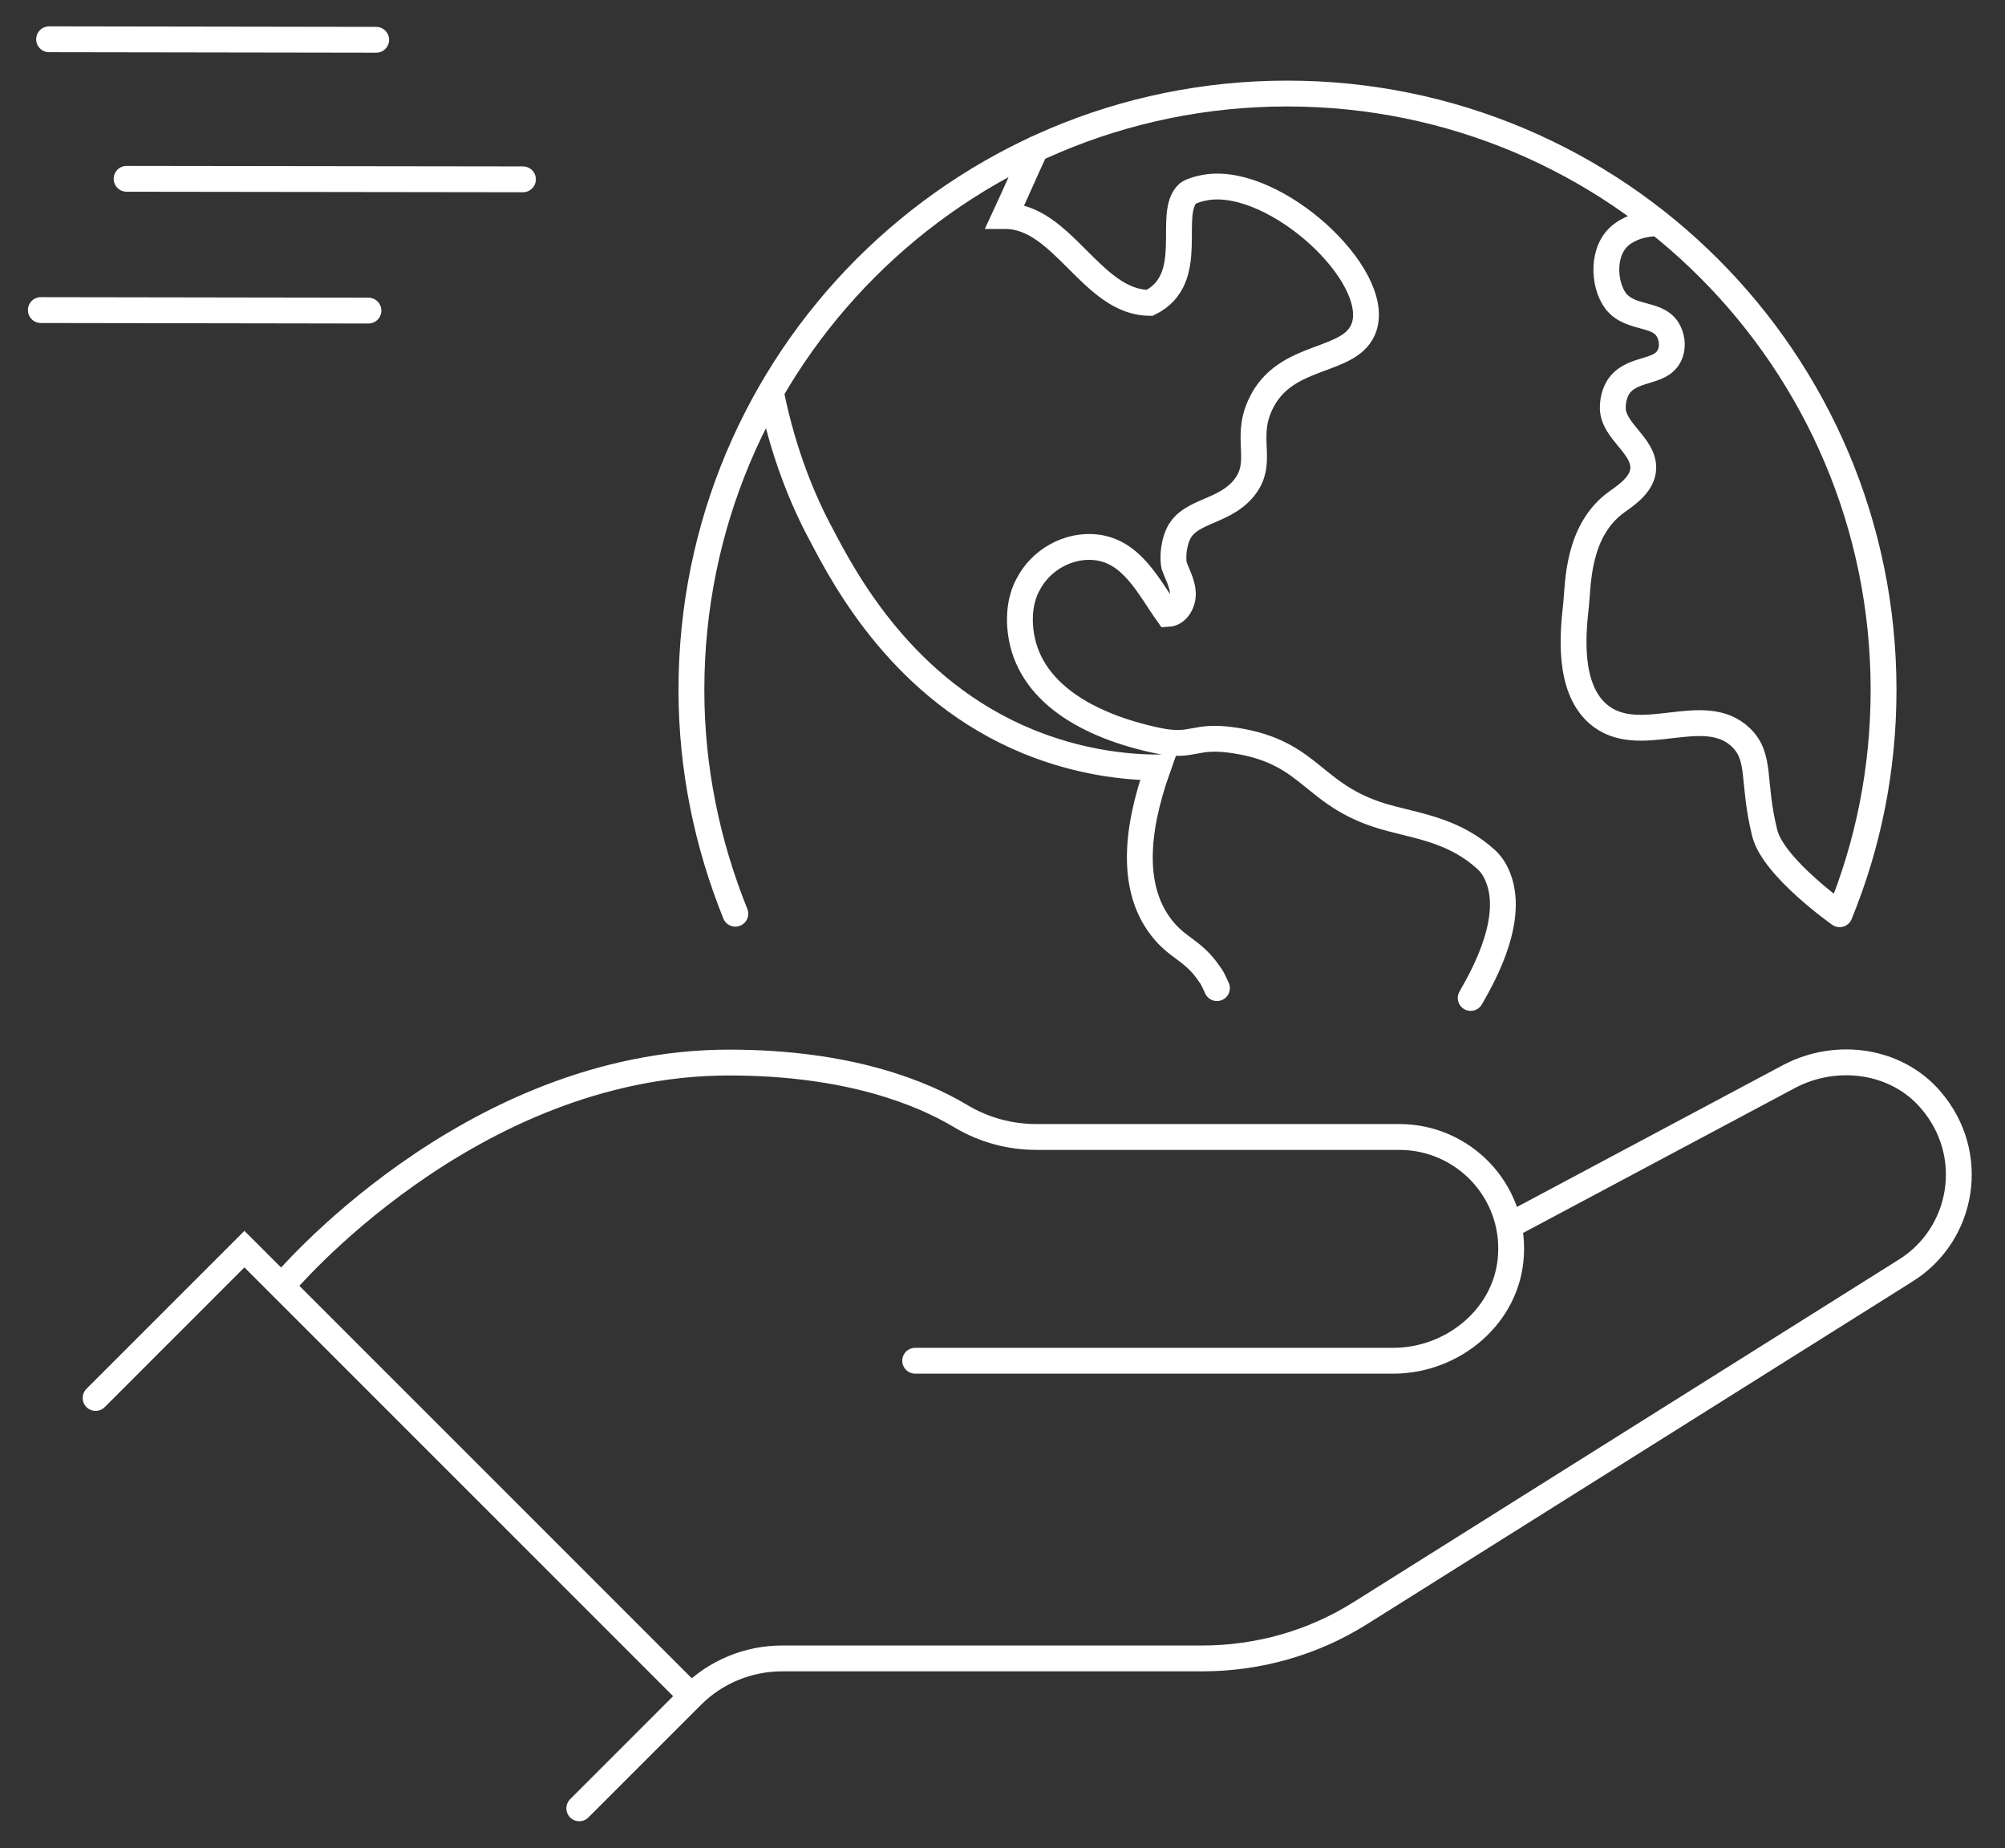
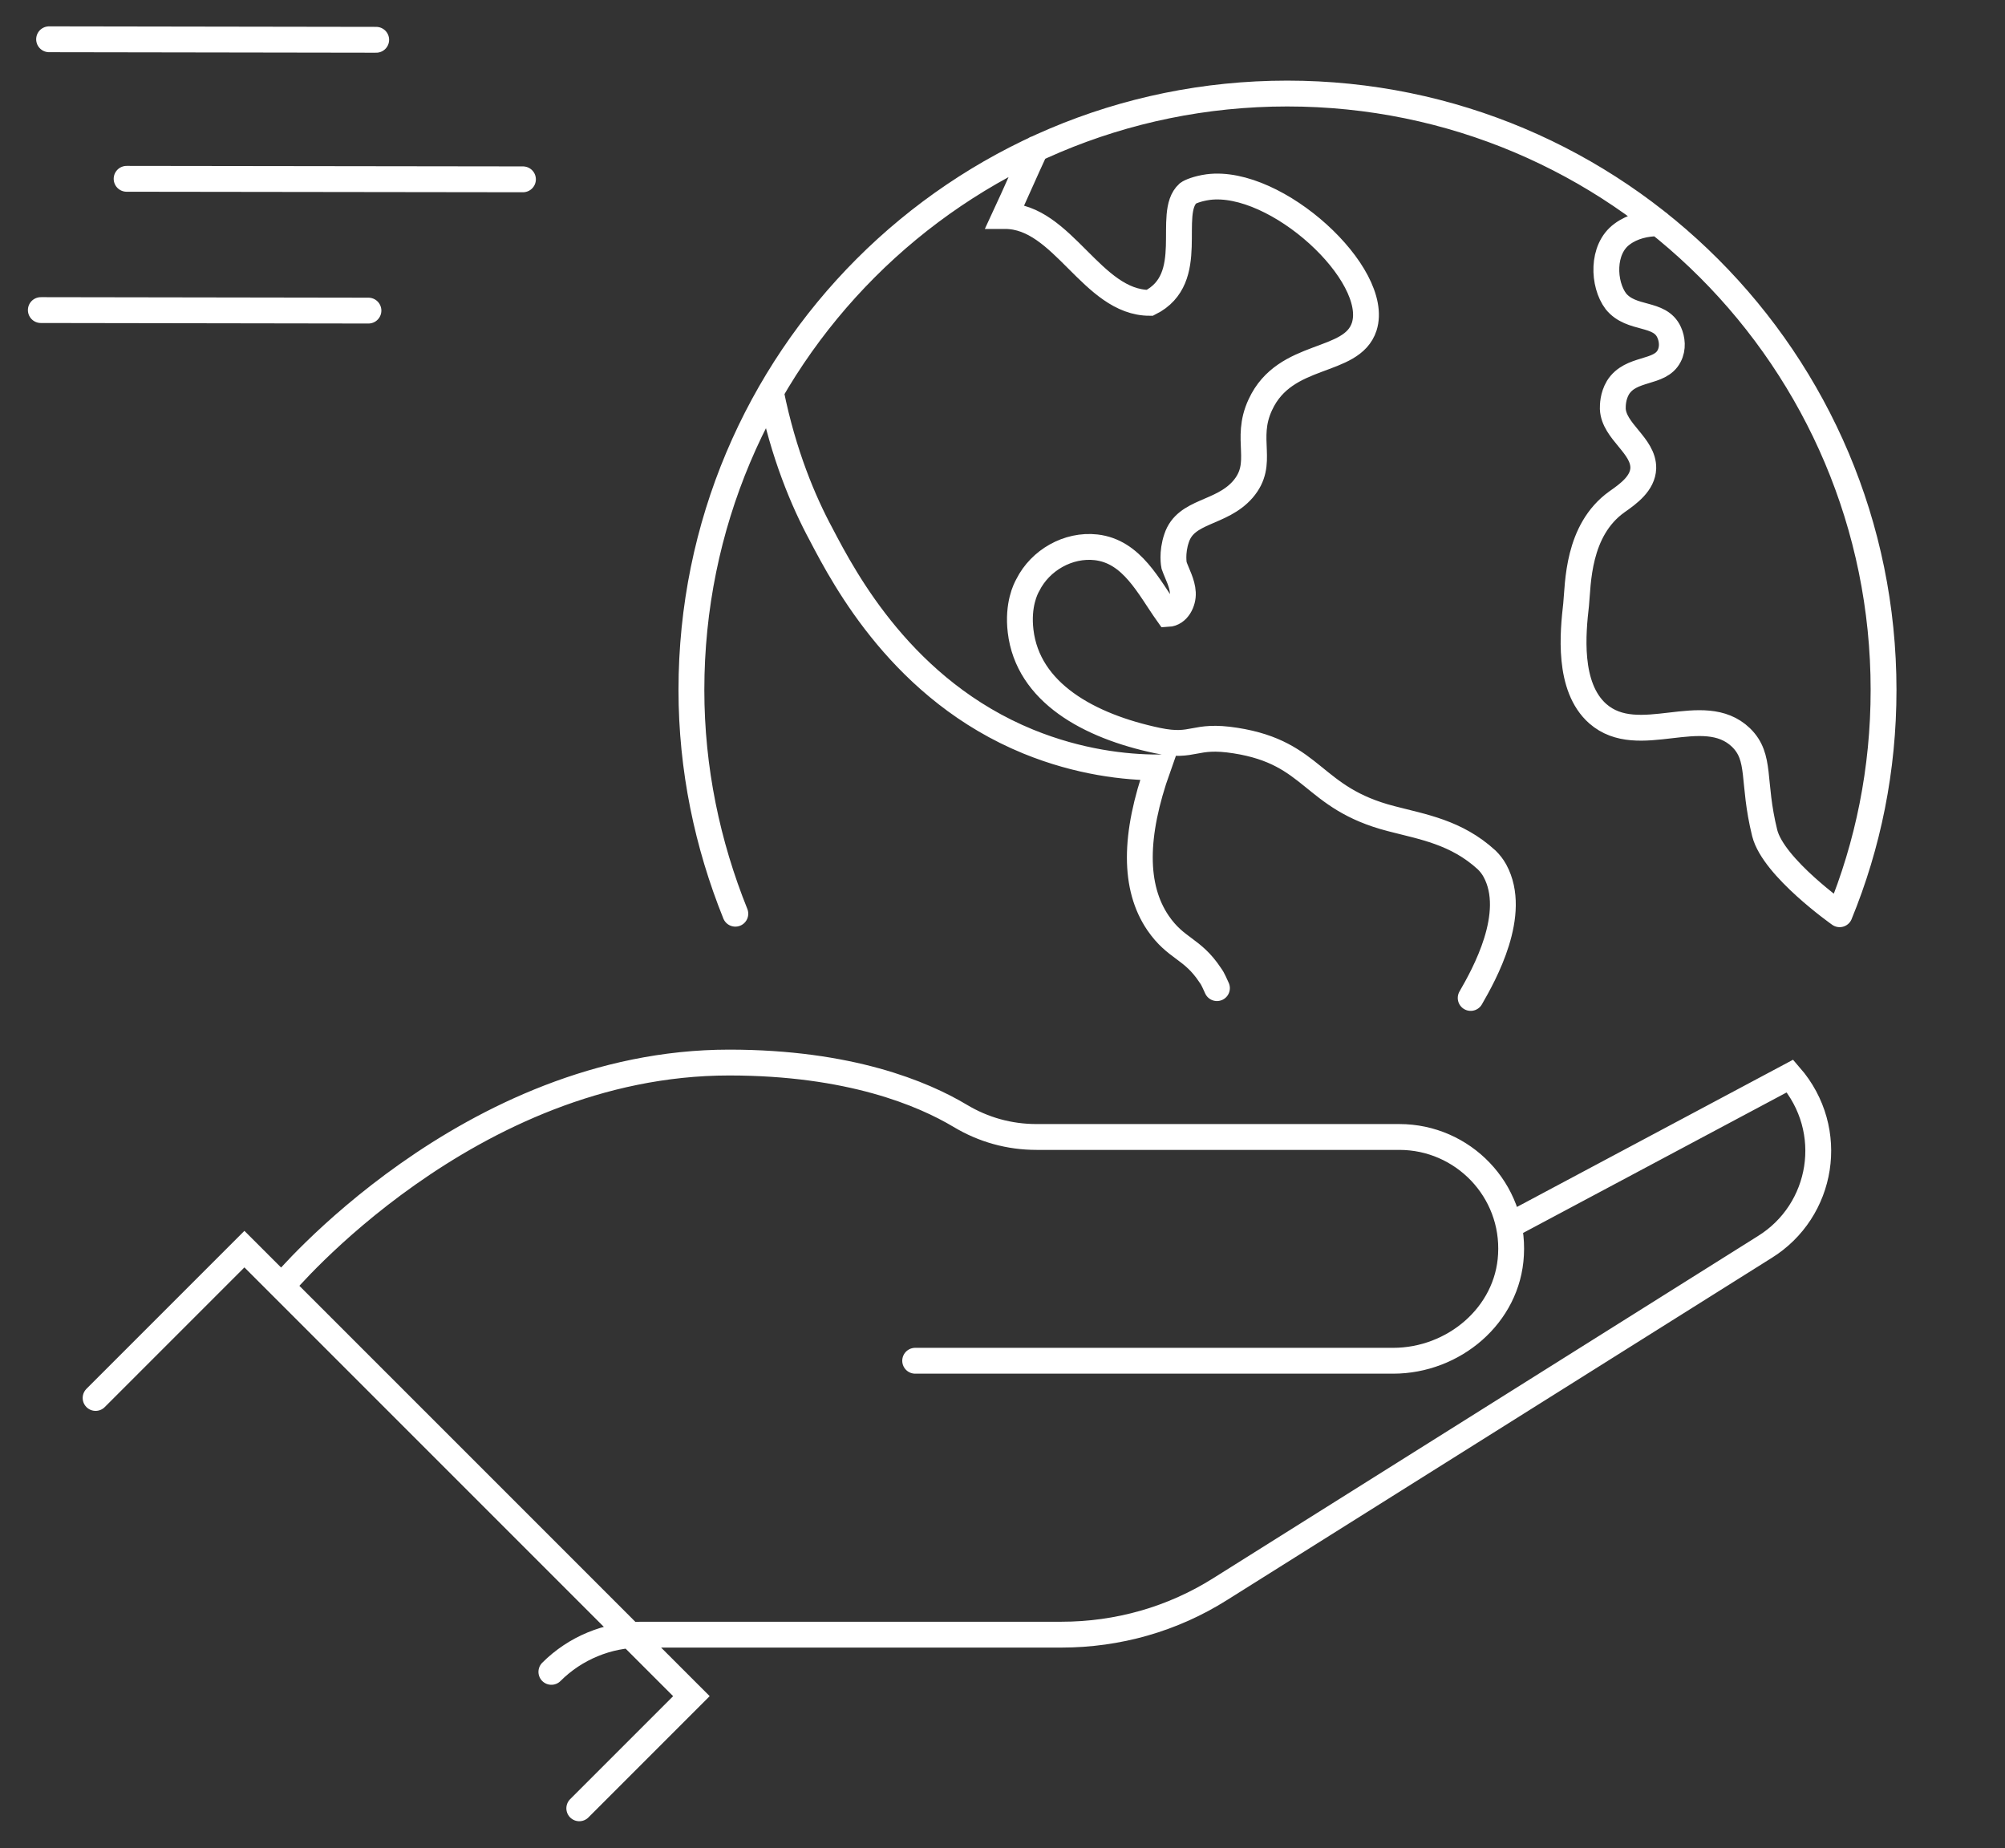
<svg xmlns="http://www.w3.org/2000/svg" version="1.1" id="Livello_2_00000051346066616498373020000010898098327498827394_" x="0px" y="0px" viewBox="0 0 388 357.6" style="enable-background:new 0 0 388 357.6;" xml:space="preserve">
  <rect x="0" y="0" width="388" height="357.6" fill="#333333" stroke="none" />
  <style type="text/css">
	.st0{fill:none;stroke:#FFFFFF;stroke-width:5;stroke-linecap:round;stroke-miterlimit:10;}
</style>
  <g id="Livello_2-2">
    <g id="icona16-2">
-       <path id="Livello_1-2" class="st0" d="M18.5,270.5l28.8-28.8l86.5,86.5l-21.7,21.7 M292,237.2l54.4-29c9.1-4.7,20.6-3.1,27.2,4.6    c9.1,10.5,6.4,26.1-4.9,33.1l-105.4,66.2c-9.2,5.8-19.8,8.8-30.7,8.8h-81.3c-6.5,0-12.8,2.6-17.4,7.2l0,0 M177.1,263.3h92.5    c11.7,0,22.2-8.8,22.8-20.5c0.7-12.5-9.3-22.8-21.6-22.8h-70.2c-5.3,0-10.3-1.4-14.8-4.1c-7.2-4.3-21.4-10.3-44.7-10.3    c-50.5,0-86.5,43.2-86.5,43.2 M149.2,76c2.4,11.9,6.3,21.1,9.7,27.4c4.6,8.8,15.9,30.2,40.1,40.1c9.8,4,18.8,5,25.1,5    c-4.7,13.2-4.7,23.2,0,30.1c3.5,5.1,6.6,4.8,10.1,10.1c0.6,0.8,0.9,1.7,1.3,2.5 M284.6,193.1c2.6-4.5,9.2-16.3,4.7-24.6    c-0.5-0.9-1-1.5-1.6-2.1c-5.9-5.4-12.4-6.4-18.5-8c-15.5-4-14.8-12.7-30.1-15.1c-8.2-1.3-7.9,1.5-15.1,0    c-13.3-2.8-25.1-9.3-26.5-21.2c-0.6-5.1,1-8.2,1.4-8.9c2.4-4.8,7.8-7.9,13.2-7.3c7,0.8,10.2,7.7,13.9,12.9c1.9-0.1,3-2.3,2.9-4.1    c-0.1-1.9-1.1-3.6-1.7-5.3c0,0-0.5-2.4,0.5-5.3c1.8-5.4,8.6-4.6,12.8-9.4c4.4-5.1,0.2-9.6,3.4-16.4c4.8-10.4,17.7-7.7,20.1-15.1    c3.2-10.1-17-28.7-30.2-27c-2.1,0.3-3.5,0.9-3.9,1.2c-4.3,3.9,2,16.5-7.4,21.2c-11.2,0-16.8-16.8-28-16.8c2-4.3,3.9-8.7,5.9-13     M356,176.9c5.5-13.4,8.5-28,8.5-43.4c0-63.7-51.6-115.4-115.4-115.4S133.8,69.7,133.8,133.5c0,15.3,3.1,29.9,8.5,43.3 M321,43.2    c-2.5,0-5.1,0.6-7.1,2.1c-4,2.9-3.7,9.7-1.2,13c3,3.7,8.5,2,10.3,6c0.6,1.3,0.8,3.1,0,4.6c-1.8,3.5-7.4,2.1-9.9,6.1    c-1,1.7-1,3.4-1,4.1c0.2,4.4,6,7.1,5.9,11.5c-0.1,2.9-2.8,4.9-5.1,6.5c-7.7,5.5-7.5,15.9-7.9,19.9c-0.6,5.3-1.7,15.9,4.2,21.1    c7.9,6.9,20.4-2.4,27.7,4.6c4,3.9,2.1,8.4,4.6,18.5c1.7,6.7,14.5,15.7,14.5,15.7 M101.2,34.7l-76.7-0.1 M71.3,60.1L7.9,60     M72.8,7.7L9.5,7.6" />
+       <path id="Livello_1-2" class="st0" d="M18.5,270.5l28.8-28.8l86.5,86.5l-21.7,21.7 M292,237.2l54.4-29c9.1,10.5,6.4,26.1-4.9,33.1l-105.4,66.2c-9.2,5.8-19.8,8.8-30.7,8.8h-81.3c-6.5,0-12.8,2.6-17.4,7.2l0,0 M177.1,263.3h92.5    c11.7,0,22.2-8.8,22.8-20.5c0.7-12.5-9.3-22.8-21.6-22.8h-70.2c-5.3,0-10.3-1.4-14.8-4.1c-7.2-4.3-21.4-10.3-44.7-10.3    c-50.5,0-86.5,43.2-86.5,43.2 M149.2,76c2.4,11.9,6.3,21.1,9.7,27.4c4.6,8.8,15.9,30.2,40.1,40.1c9.8,4,18.8,5,25.1,5    c-4.7,13.2-4.7,23.2,0,30.1c3.5,5.1,6.6,4.8,10.1,10.1c0.6,0.8,0.9,1.7,1.3,2.5 M284.6,193.1c2.6-4.5,9.2-16.3,4.7-24.6    c-0.5-0.9-1-1.5-1.6-2.1c-5.9-5.4-12.4-6.4-18.5-8c-15.5-4-14.8-12.7-30.1-15.1c-8.2-1.3-7.9,1.5-15.1,0    c-13.3-2.8-25.1-9.3-26.5-21.2c-0.6-5.1,1-8.2,1.4-8.9c2.4-4.8,7.8-7.9,13.2-7.3c7,0.8,10.2,7.7,13.9,12.9c1.9-0.1,3-2.3,2.9-4.1    c-0.1-1.9-1.1-3.6-1.7-5.3c0,0-0.5-2.4,0.5-5.3c1.8-5.4,8.6-4.6,12.8-9.4c4.4-5.1,0.2-9.6,3.4-16.4c4.8-10.4,17.7-7.7,20.1-15.1    c3.2-10.1-17-28.7-30.2-27c-2.1,0.3-3.5,0.9-3.9,1.2c-4.3,3.9,2,16.5-7.4,21.2c-11.2,0-16.8-16.8-28-16.8c2-4.3,3.9-8.7,5.9-13     M356,176.9c5.5-13.4,8.5-28,8.5-43.4c0-63.7-51.6-115.4-115.4-115.4S133.8,69.7,133.8,133.5c0,15.3,3.1,29.9,8.5,43.3 M321,43.2    c-2.5,0-5.1,0.6-7.1,2.1c-4,2.9-3.7,9.7-1.2,13c3,3.7,8.5,2,10.3,6c0.6,1.3,0.8,3.1,0,4.6c-1.8,3.5-7.4,2.1-9.9,6.1    c-1,1.7-1,3.4-1,4.1c0.2,4.4,6,7.1,5.9,11.5c-0.1,2.9-2.8,4.9-5.1,6.5c-7.7,5.5-7.5,15.9-7.9,19.9c-0.6,5.3-1.7,15.9,4.2,21.1    c7.9,6.9,20.4-2.4,27.7,4.6c4,3.9,2.1,8.4,4.6,18.5c1.7,6.7,14.5,15.7,14.5,15.7 M101.2,34.7l-76.7-0.1 M71.3,60.1L7.9,60     M72.8,7.7L9.5,7.6" />
    </g>
  </g>
</svg>